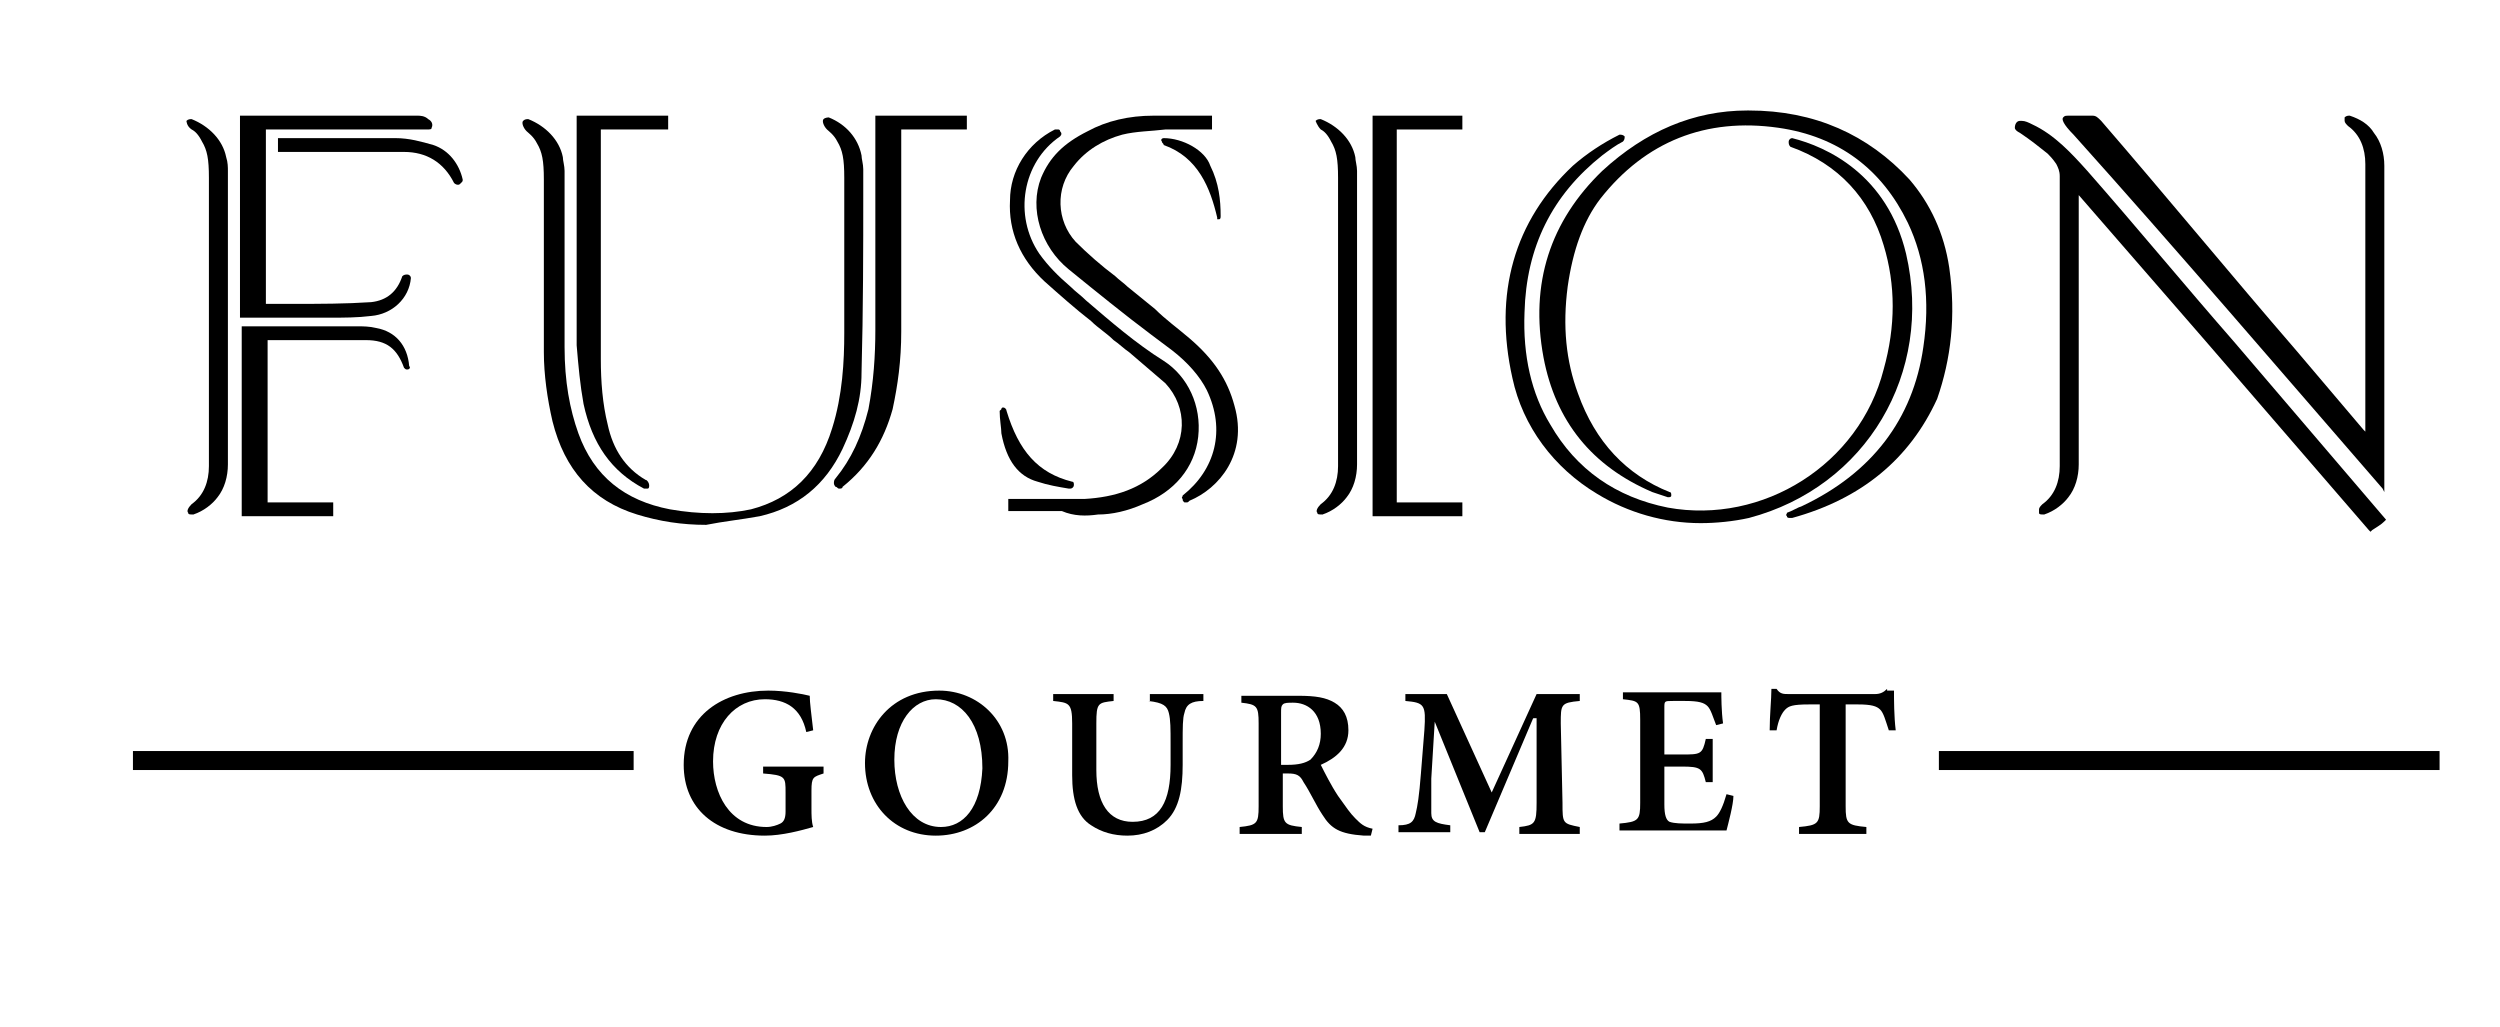
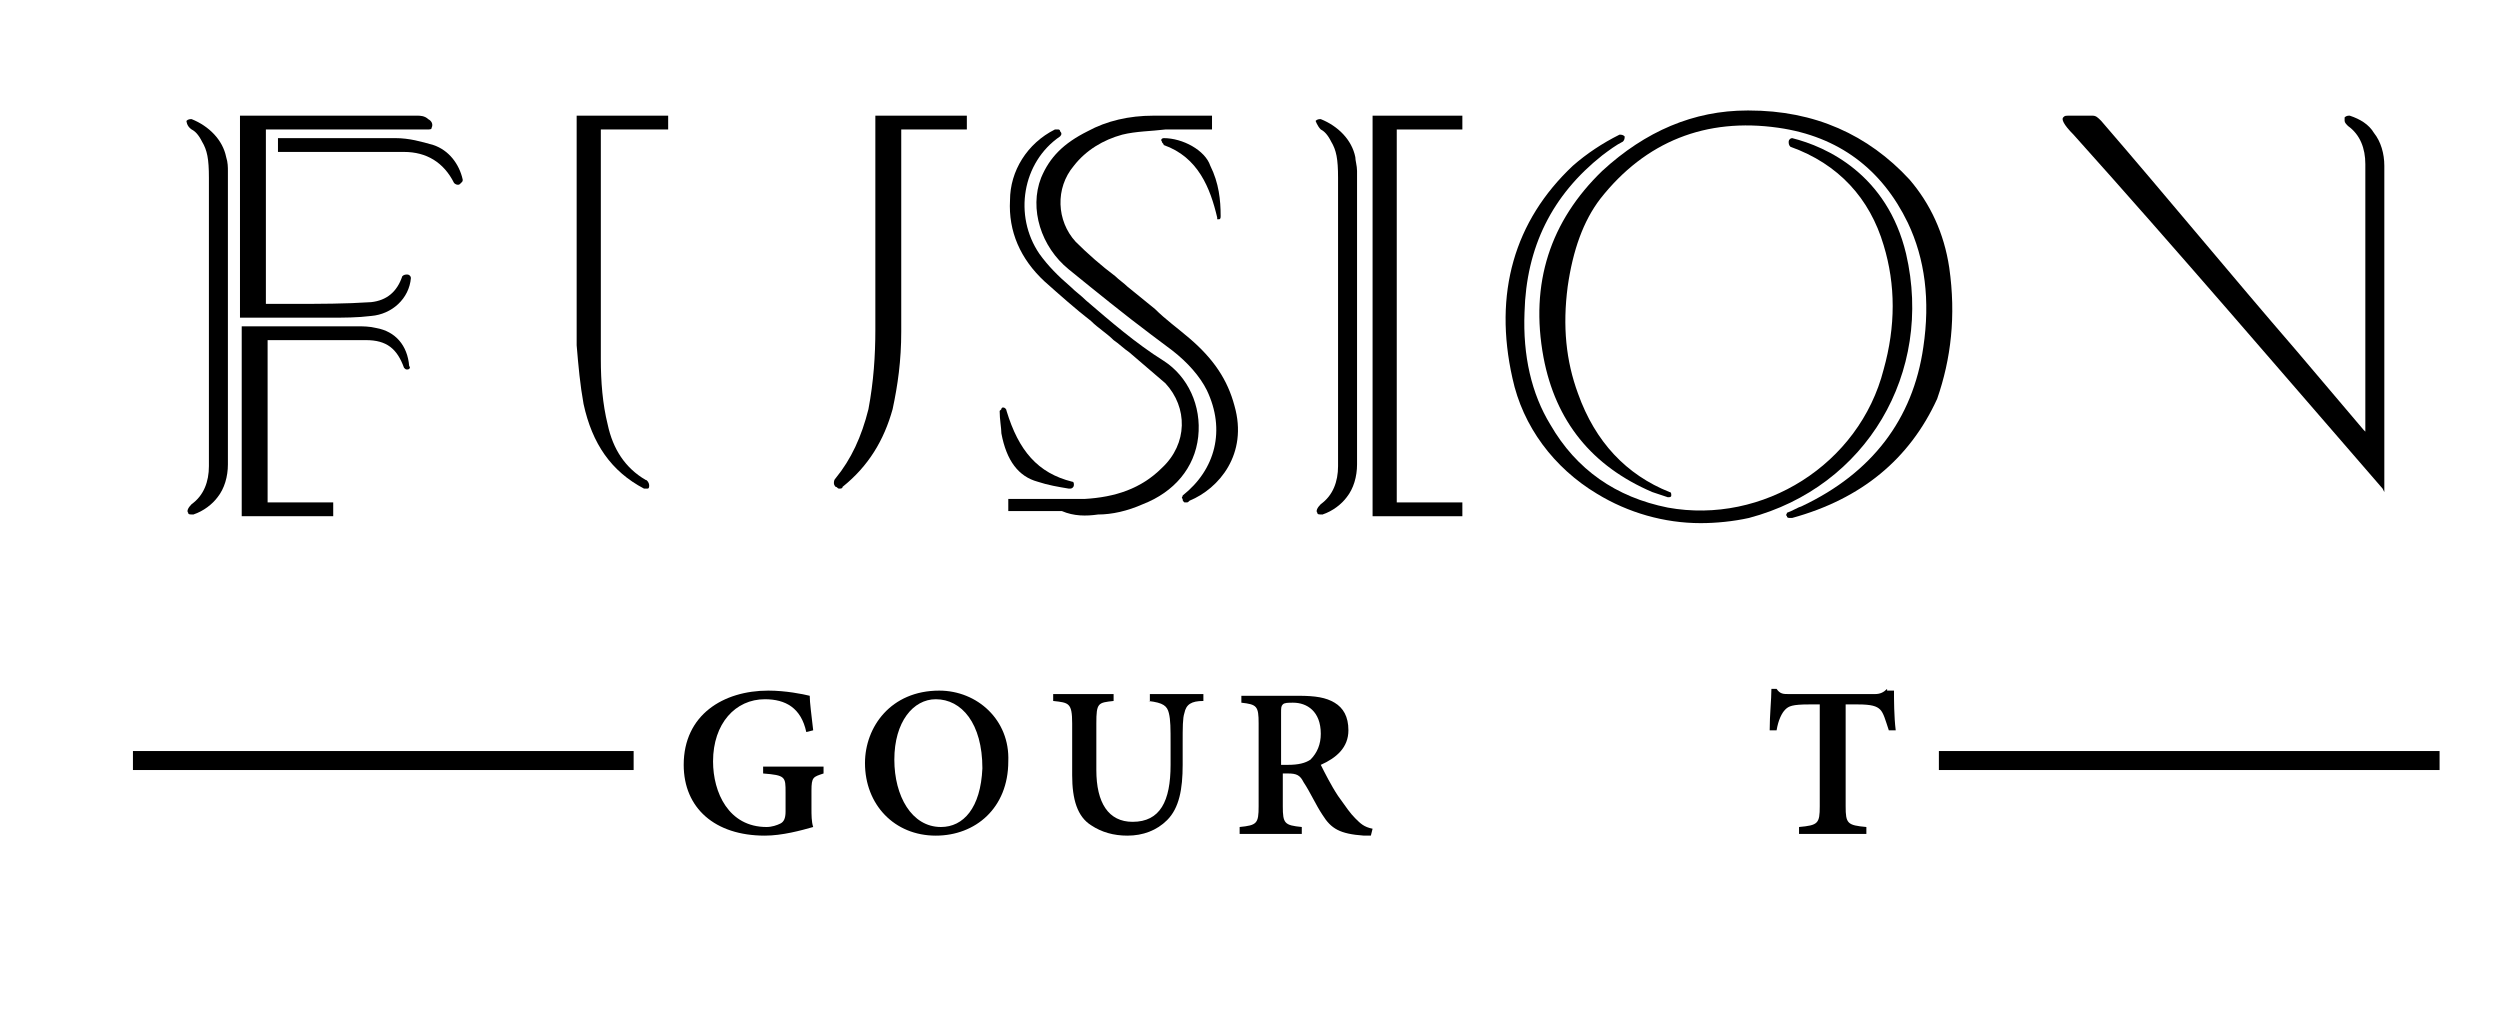
<svg xmlns="http://www.w3.org/2000/svg" version="1.1" id="Слой_1" x="0px" y="0px" viewBox="0 0 144.8 59.5" style="enable-background:new 0 0 144.8 59.5;" xml:space="preserve">
  <g>
    <path d="M112.9,15.5c-0.3-2-1.1-3.7-2.3-5.1c-2.4-2.6-5.5-4-9.3-4c0,0-0.1,0-0.1,0c-3.1,0-5.9,1.2-8.4,3.5c-3,2.9-4.2,6.5-3.4,10.8   h0c0.7,3.7,2.8,6.3,6.3,7.8c0.3,0.1,0.6,0.2,0.9,0.3c0.1,0,0.2,0,0.2-0.1c0-0.1,0-0.2-0.1-0.2l0,0c-2.5-1-4.3-2.9-5.3-5.7   c-0.7-1.9-0.9-3.9-0.6-6.2c0.3-2.1,0.9-3.8,1.9-5.1c2.6-3.3,6.1-4.7,10.3-4.1c3.5,0.5,6,2.4,7.5,5.5c1,2.1,1.3,4.5,0.9,7.2   c-0.6,4.2-3,7.3-7,9.2c-0.3,0.1-0.6,0.3-0.9,0.4l0,0l0,0c0,0.1-0.1,0.1,0,0.2c0,0.1,0.1,0.1,0.2,0.1c0,0,0,0,0.1,0   c4-1.1,6.8-3.4,8.4-6.9C113,20.8,113.3,18.3,112.9,15.5z" />
    <path d="M138,28.3l0.1,0.2l0-0.2c0,0,0-0.1,0-0.1l0-0.1c0-0.1,0-0.1,0-0.2c0-3.3,0-6.6,0-9.9l0-2.1c0-2.1,0-4.2,0-6.3   c0-0.7-0.2-1.4-0.6-1.9c-0.3-0.5-0.8-0.8-1.4-1l0,0c-0.1,0-0.2,0-0.3,0.1c0,0.1,0,0.1,0,0.2c0,0.1,0.1,0.2,0.2,0.3   c0.7,0.5,1,1.3,1,2.2c0,1.2,0,2.4,0,3.6l0,11.9c0,0-0.1-0.1-0.1-0.1l-3.9-4.6c-3.8-4.4-7.5-8.9-11.3-13.3c-0.2-0.2-0.3-0.3-0.5-0.3   l-0.1,0c-0.1,0-0.2,0-0.4,0c0,0,0,0-0.7,0l-0.1,0c-0.3,0-0.3,0-0.4,0.1c-0.1,0.1,0,0.4,0.6,1C126.2,14.6,132.1,21.5,138,28.3z" />
-     <path d="M44,29.9c2.2-0.5,3.8-1.8,4.8-3.9c0.7-1.5,1.1-2.9,1.1-4.4c0.1-3.7,0.1-7.4,0.1-10.2l0-0.6c0-0.3,0-0.7,0-1   c0-0.3-0.1-0.6-0.1-0.8c-0.2-1-0.9-1.8-1.9-2.2l0,0c0,0-0.2,0-0.3,0.1c-0.1,0.1,0,0.4,0.2,0.6c0.1,0.1,0.4,0.3,0.6,0.7   c0.3,0.5,0.4,1,0.4,2.1v1.1l0,0.1c0,2,0,4,0,5.9l0,1.9c0,1.6-0.1,3.6-0.7,5.5c-0.8,2.6-2.4,4.1-4.7,4.7c-1.4,0.3-3,0.3-4.7,0   c-2.6-0.5-4.4-1.9-5.3-4.4c-0.5-1.4-0.8-3-0.8-5c0-1.2,0-2.3,0-3.5c0-1.7,0-3.4,0-5.1h0l0-0.1c0-0.3,0-0.7,0-1l0-0.5   c0-0.3-0.1-0.6-0.1-0.8c-0.2-1-1-1.8-2-2.2l0,0c-0.1,0-0.2,0-0.3,0.1c-0.1,0.1,0,0.4,0.2,0.6c0.1,0.1,0.4,0.3,0.6,0.7   c0.3,0.5,0.4,1,0.4,2.1l0,0.1c0,0.9,0,1.8,0,2.7c0,2.4,0,4.8,0,7.2c0,1.3,0.2,2.7,0.5,4c0.7,2.8,2.3,4.6,4.9,5.4   c1.3,0.4,2.6,0.6,4,0.6C41.9,30.2,42.9,30.1,44,29.9z" />
    <path d="M110.4,14.7c-1.1-4.6-4.6-6.2-6.6-6.7l0,0l0,0c-0.1,0-0.2,0.1-0.2,0.2c0,0.1,0,0.2,0.1,0.3l0,0c2.8,1,4.6,3,5.4,5.7   c0.7,2.3,0.7,4.7,0,7.2c-1.4,5.5-7,9-12.5,8c-3-0.6-5.3-2.2-6.8-4.8c-1.1-1.8-1.6-4-1.5-6.5c0.1-3.8,1.6-6.8,4.5-9.1   c0.4-0.3,0.8-0.6,1.2-0.8c0.1-0.1,0.1-0.2,0.1-0.3c-0.1-0.1-0.2-0.1-0.3-0.1c-1,0.5-1.9,1.1-2.7,1.8c-3.4,3.2-4.6,7.4-3.5,12.3   c0.6,2.8,2.4,5.2,4.9,6.7c1.8,1.1,3.9,1.7,6,1.7c0.9,0,1.9-0.1,2.8-0.3C108.1,28.2,112,21.6,110.4,14.7z" />
    <polygon points="84.7,29.1 80.9,29.1 80.9,7.5 84.7,7.5 84.7,6.7 79.5,6.7 79.5,29.9 84.7,29.9  " />
    <path d="M71.5,23.5L71.5,23.5c-0.4-1.5-1.2-2.7-2.6-3.9c-0.7-0.6-1.4-1.1-2-1.7c-0.5-0.4-1.1-0.9-1.6-1.3c-0.2-0.2-0.5-0.4-0.7-0.6   c-0.8-0.6-1.6-1.3-2.3-2c-1.1-1.2-1.2-3.1-0.1-4.4c0.7-0.9,1.7-1.5,2.8-1.8c0.8-0.2,1.7-0.2,2.5-0.3l0.1,0c0.6,0,1.1,0,1.7,0   c0.3,0,0.5,0,0.8,0h0.1V6.7h-0.1c-0.3,0-0.7,0-1,0c-0.8,0-1.5,0-2.3,0c-1.4,0-2.7,0.3-3.8,0.9c-1.4,0.7-2.2,1.5-2.7,2.7   c-0.7,1.8,0,4,1.6,5.3c1.6,1.3,3.2,2.6,4.8,3.8l1.2,0.9c0.9,0.7,1.6,1.5,2,2.3c1.1,2.3,0.5,4.6-1.4,6.1l0,0c0,0.1-0.1,0.1,0,0.2   c0,0.1,0,0.1,0.1,0.2c0,0,0.1,0,0.1,0c0.1,0,0.1,0,0.2-0.1C70.6,28.3,72.3,26.3,71.5,23.5z" />
    <path d="M52.2,19.2c0-2.1,0-4.3,0-6.4l0-5.3H56V6.7h-5.3l0,4.6c0,2.6,0,5.2,0,7.8c0,1.5-0.1,3-0.4,4.6c-0.4,1.6-1,2.9-1.9,4   c-0.1,0.1-0.1,0.2-0.1,0.3c0,0.1,0.1,0.2,0.1,0.2c0.1,0,0.1,0.1,0.2,0.1c0.1,0,0.2,0,0.2-0.1c1.5-1.2,2.4-2.7,2.9-4.5   C52,22.3,52.2,20.9,52.2,19.2z" />
    <path d="M33.8,23.4c0.5,2.3,1.6,3.9,3.5,4.9c0,0,0.1,0,0.1,0c0.1,0,0.1,0,0.1,0c0.1,0,0.1-0.1,0.1-0.2c0-0.1-0.1-0.3-0.2-0.3   c-1.2-0.7-1.9-1.8-2.2-3.2c-0.3-1.2-0.4-2.5-0.4-3.8c0-3.1,0-6.3,0-9.3c0-1.2,0-2.4,0-3.6V7.5h3.9V6.7h-5.3l0,0.2   c0,0.1,0,0.2,0,0.3c0,1.2,0,2.3,0,3.5c0,3.1,0,6.2,0,9.3C33.5,21.2,33.6,22.3,33.8,23.4z" />
    <path d="M15.9,18.4c0.4,0,0.9,0,1.3,0c0.5,0,1.1,0,1.6,0l0.3,0c0.8,0,1.6,0,2.4-0.1c1.2-0.1,2.2-1,2.3-2.2c0-0.1-0.1-0.2-0.2-0.2   c-0.1,0-0.2,0-0.3,0.1c-0.3,0.9-0.9,1.4-1.8,1.5c-1.5,0.1-3,0.1-4.4,0.1c-0.6,0-1.2,0-1.7,0V7.5h9.3c0.2,0,0.3,0,0.3-0.1   c0.1-0.2,0-0.4-0.2-0.5c-0.2-0.2-0.5-0.2-0.6-0.2c-2.5,0-5,0-7.4,0l-2.9,0v11.7h0.6C15,18.4,15.4,18.4,15.9,18.4z" />
    <path d="M63.6,29.8c0.8,0,1.7-0.2,2.6-0.6c1.8-0.7,3-2.1,3.2-3.9c0.2-1.8-0.6-3.5-2-4.4c-1.6-1-3.1-2.3-4.5-3.5   c-0.3-0.3-0.6-0.5-0.9-0.8c-0.7-0.6-1.3-1.2-1.8-1.9c-1.5-2.2-1-5.3,1.2-6.8c0.1-0.1,0.1-0.2,0-0.3c0-0.1-0.1-0.1-0.1-0.1   c-0.1,0-0.1,0-0.2,0c-1.6,0.8-2.6,2.4-2.6,4.1c-0.1,1.8,0.6,3.4,2,4.7c0.9,0.8,1.8,1.6,2.7,2.3c0.4,0.4,0.9,0.7,1.3,1.1   c0.3,0.2,0.6,0.5,0.9,0.7c0.7,0.6,1.4,1.2,2.1,1.8c1.3,1.4,1.3,3.5-0.2,4.9c-1.2,1.2-2.7,1.7-4.5,1.8c-0.9,0-1.8,0-2.7,0   c-0.5,0-1,0-1.5,0l-0.2,0v0.7h0.1c0.5,0,1,0,1.5,0c0.5,0,1,0,1.5,0C62.2,29.9,62.9,29.9,63.6,29.8z" />
    <path d="M17.1,19.7c1.4,0,2.8,0,4.1,0c1.2,0,1.8,0.5,2.2,1.6l0,0c0.1,0.1,0.1,0.1,0.2,0.1c0.1,0,0.2-0.1,0.1-0.2   c-0.1-1.2-0.8-2-1.9-2.2c-0.4-0.1-0.8-0.1-1.1-0.1c-1.7,0-3.4,0-5,0l-1.2,0c-0.1,0-0.2,0-0.3,0c0,0-0.1,0-0.1,0l-0.1,0v11h5.3v-0.8   h-3.8v-9.4C16,19.7,16.5,19.7,17.1,19.7z" />
    <path d="M22.9,8c-1.5,0-3.1,0-4.7,0c-0.6,0-1.1,0-1.7,0c-0.1,0-0.2,0-0.2,0c0,0-0.1,0-0.1,0l-0.1,0v0.8h0.7c0.7,0,1.4,0,2,0   c1.5,0,3.1,0,4.6,0c1.3,0,2.3,0.6,2.9,1.8l0,0c0,0,0.1,0.1,0.2,0.1c0.1,0,0.1,0,0.2-0.1c0.1-0.1,0.1-0.1,0.1-0.2   c-0.2-0.9-0.8-1.7-1.7-2C24.4,8.2,23.7,8,22.9,8z" />
    <path d="M60.1,27.9c0.6,0.2,1.2,0.3,1.8,0.4l0.1,0c0,0,0,0,0,0c0.1,0,0.2-0.1,0.2-0.2c0-0.1,0-0.2-0.1-0.2c-2-0.5-3.1-1.8-3.8-4.1   c0-0.1-0.1-0.2-0.2-0.2c0,0-0.1,0-0.1,0.1c0,0-0.1,0.1-0.1,0.1c0,0.5,0.1,1,0.1,1.3C58.3,26.7,59,27.6,60.1,27.9z" />
    <path d="M67.4,8L67.4,8c-0.1,0-0.2,0.1-0.1,0.2c0,0.1,0.1,0.1,0.1,0.2c2,0.7,2.7,2.5,3.1,4.2c0,0,0,0.1,0,0.1c0,0,0.1,0,0.1,0   c0,0,0,0,0,0c0.1,0,0.1-0.1,0.1-0.2c0-0.9-0.1-1.9-0.6-2.9C69.8,8.7,68.5,8,67.4,8z" />
    <path d="M11.1,7.5c0.2,0.1,0.4,0.3,0.6,0.7c0.3,0.5,0.4,1,0.4,2.1V22l0,1.4c0,1.2,0,2.4,0,3.6c0,0.9-0.3,1.7-1,2.2   c-0.2,0.2-0.3,0.4-0.2,0.5c0,0.1,0.1,0.1,0.3,0.1h0l0,0c0.6-0.2,1.1-0.6,1.4-1c0.4-0.5,0.6-1.2,0.6-1.9c0-5.8,0-11.6,0-17   c0-0.2,0-0.5-0.1-0.8c-0.2-1-1-1.8-2-2.2l0,0c-0.1,0-0.2,0-0.3,0.1C10.8,7,10.8,7.3,11.1,7.5z" />
    <path d="M76.5,7.5c0.2,0.1,0.4,0.3,0.6,0.7c0.3,0.5,0.4,1,0.4,2.1l0,12.9c0,1.3,0,2.5,0,3.8c0,0.9-0.3,1.7-1,2.2   c-0.2,0.2-0.3,0.4-0.2,0.5c0,0.1,0.1,0.1,0.3,0.1h0l0,0c0.6-0.2,1.1-0.6,1.4-1c0.4-0.5,0.6-1.2,0.6-1.9c0-5.7,0-11.5,0-17   c0-0.3-0.1-0.6-0.1-0.8v0c-0.2-1-1-1.8-2-2.2l0,0c-0.1,0-0.2,0-0.3,0.1C76.2,7,76.3,7.3,76.5,7.5z" />
-     <path d="M117,7.7c0.6,0.4,1.1,0.8,1.6,1.2c0.1,0.1,0.3,0.3,0.5,0.6c0.1,0.2,0.2,0.4,0.2,0.7l0,13.1c0,1.2,0,2.4,0,3.7   c0,0.9-0.3,1.7-1,2.2c-0.1,0.1-0.2,0.2-0.2,0.3c0,0.1,0,0.1,0,0.2c0,0.1,0.1,0.1,0.3,0.1l0,0c0.6-0.2,1.1-0.6,1.4-1   c0.4-0.5,0.6-1.2,0.6-1.9c0-4.8,0-9.5,0-14.3l0-1.3l7.3,8.4c3.2,3.7,6.3,7.3,9.5,11l0.1,0.1l0.1-0.1c0.3-0.2,0.5-0.3,0.7-0.5   l0.1-0.1l-8.8-10.3c-2.8-3.2-5.6-6.6-8.5-9.9c-0.9-1-1.9-2.1-3.2-2.7c-0.2-0.1-0.4-0.2-0.6-0.2l-0.1,0l0,0c-0.2,0-0.3,0.2-0.3,0.4   C116.7,7.5,116.8,7.6,117,7.7z" />
    <rect x="7.7" y="43.5" width="29" height="1.1" />
    <rect x="112.3" y="43.5" width="29" height="1.1" />
    <path d="M44.2,44.8c1.3,0.1,1.3,0.2,1.3,1.1V47c0,0.4-0.1,0.6-0.3,0.7c-0.2,0.1-0.5,0.2-0.8,0.2c-2.2,0-3.1-2-3.1-3.8   c0-2.2,1.3-3.6,3-3.6c1.2,0,2.1,0.5,2.4,1.9l0.4-0.1c-0.1-0.9-0.2-1.6-0.2-2c-0.4-0.1-1.4-0.3-2.4-0.3c-2.6,0-4.9,1.4-4.9,4.3   c0,2.5,1.8,4.1,4.7,4.1c1,0,2.1-0.3,2.8-0.5C47,47.6,47,47.2,47,46.8v-1c0-0.8,0.1-0.8,0.7-1v-0.4h-3.5V44.8z" />
    <path d="M54.4,40c-2.8,0-4.3,2.1-4.3,4.2c0,2.4,1.7,4.2,4.1,4.2c2.3,0,4.2-1.6,4.2-4.3C58.5,41.7,56.6,40,54.4,40z M54.5,47.9   c-1.7,0-2.7-1.8-2.7-3.9c0-2.2,1.1-3.5,2.4-3.5c1.5,0,2.7,1.4,2.7,4C56.8,46.8,55.8,47.9,54.5,47.9z" />
    <path d="M66.5,40.6c0.9,0.1,1.1,0.3,1.2,0.7c0.1,0.4,0.1,0.9,0.1,1.8v1.2c0,2.1-0.6,3.3-2.2,3.3c-1.4,0-2.1-1.1-2.1-3v-2.7   c0-1.2,0.1-1.2,1-1.3v-0.4H61v0.4c0.9,0.1,1.1,0.1,1.1,1.3v3c0,1.4,0.3,2.4,1.1,2.9c0.6,0.4,1.3,0.6,2.1,0.6c0.9,0,1.7-0.3,2.3-0.9   c0.7-0.7,0.9-1.8,0.9-3.2v-1.2c0-1,0-1.5,0.1-1.8c0.1-0.5,0.4-0.7,1.1-0.7v-0.4h-3.1V40.6z" />
    <path d="M78.5,47.4c-0.3-0.3-0.5-0.6-1-1.3c-0.4-0.6-0.8-1.4-1-1.8c0.9-0.4,1.6-1,1.6-2c0-0.8-0.3-1.3-0.8-1.6   c-0.5-0.3-1.1-0.4-2.1-0.4h-3.3v0.4c0.9,0.1,1,0.2,1,1.2v4.8c0,1-0.1,1.1-1.1,1.2v0.4h3.6v-0.4c-1-0.1-1.1-0.2-1.1-1.2v-1.9h0.3   c0.5,0,0.7,0.1,0.9,0.5c0.4,0.6,0.7,1.3,1.1,1.9c0.5,0.8,1,1.1,2.4,1.2c0.1,0,0.3,0,0.4,0l0.1-0.4C79,47.9,78.8,47.7,78.5,47.4z    M74.6,44.3h-0.4v-3c0-0.3,0-0.4,0.1-0.5c0.1-0.1,0.3-0.1,0.6-0.1c0.8,0,1.6,0.5,1.6,1.8c0,0.6-0.2,1.1-0.6,1.5   C75.6,44.2,75.2,44.3,74.6,44.3z" />
-     <path d="M90.5,46.5l-0.1-4.6c0-1.1,0-1.2,1.1-1.3v-0.4H89l-2.6,5.7l-2.6-5.7h-2.4v0.4c1.1,0.1,1.2,0.2,1.1,1.7l-0.2,2.5   c-0.1,1.3-0.2,1.9-0.3,2.3c-0.1,0.5-0.3,0.7-1,0.7v0.4h3v-0.4c-0.8-0.1-1.1-0.2-1.1-0.7c0-0.4,0-1,0-2l0.2-3.3h0l2.6,6.4h0.3   l2.8-6.6H89l0,4.9c0,1.2-0.1,1.3-1,1.4v0.4h3.5v-0.4C90.5,47.7,90.5,47.7,90.5,46.5z" />
-     <path d="M99.4,47.3c-0.3,0.3-0.7,0.4-1.5,0.4c-0.5,0-0.9,0-1.2-0.1c-0.2-0.1-0.3-0.4-0.3-1v-2.2h1c1.1,0,1.2,0.1,1.4,0.9h0.4v-2.5   h-0.4c-0.2,0.9-0.3,0.9-1.4,0.9h-1v-2.7c0-0.4,0-0.4,0.5-0.4h0.7c0.8,0,1.1,0.1,1.3,0.3c0.2,0.2,0.3,0.6,0.5,1.1l0.4-0.1   c-0.1-0.7-0.1-1.6-0.1-1.8H94v0.4c0.9,0.1,1,0.1,1,1.2v4.8c0,1-0.1,1.1-1.2,1.2v0.4h6.2c0.1-0.4,0.4-1.5,0.4-2l-0.4-0.1   C99.8,46.7,99.6,47.1,99.4,47.3z" />
    <path d="M109.3,39.9c-0.2,0.2-0.4,0.3-0.7,0.3h-5c-0.3,0-0.5,0-0.7-0.3h-0.3c0,0.6-0.1,1.5-0.1,2.4h0.4c0.1-0.6,0.3-1,0.5-1.2   c0.2-0.2,0.4-0.3,1.4-0.3h0.6v5.9c0,1-0.1,1.1-1.2,1.2v0.4h3.9v-0.4c-1.1-0.1-1.2-0.2-1.2-1.2v-5.9h0.7c0.8,0,1.1,0.1,1.3,0.3   c0.2,0.2,0.3,0.6,0.5,1.2l0.4,0c-0.1-0.8-0.1-1.8-0.1-2.3H109.3z" />
  </g>
</svg>